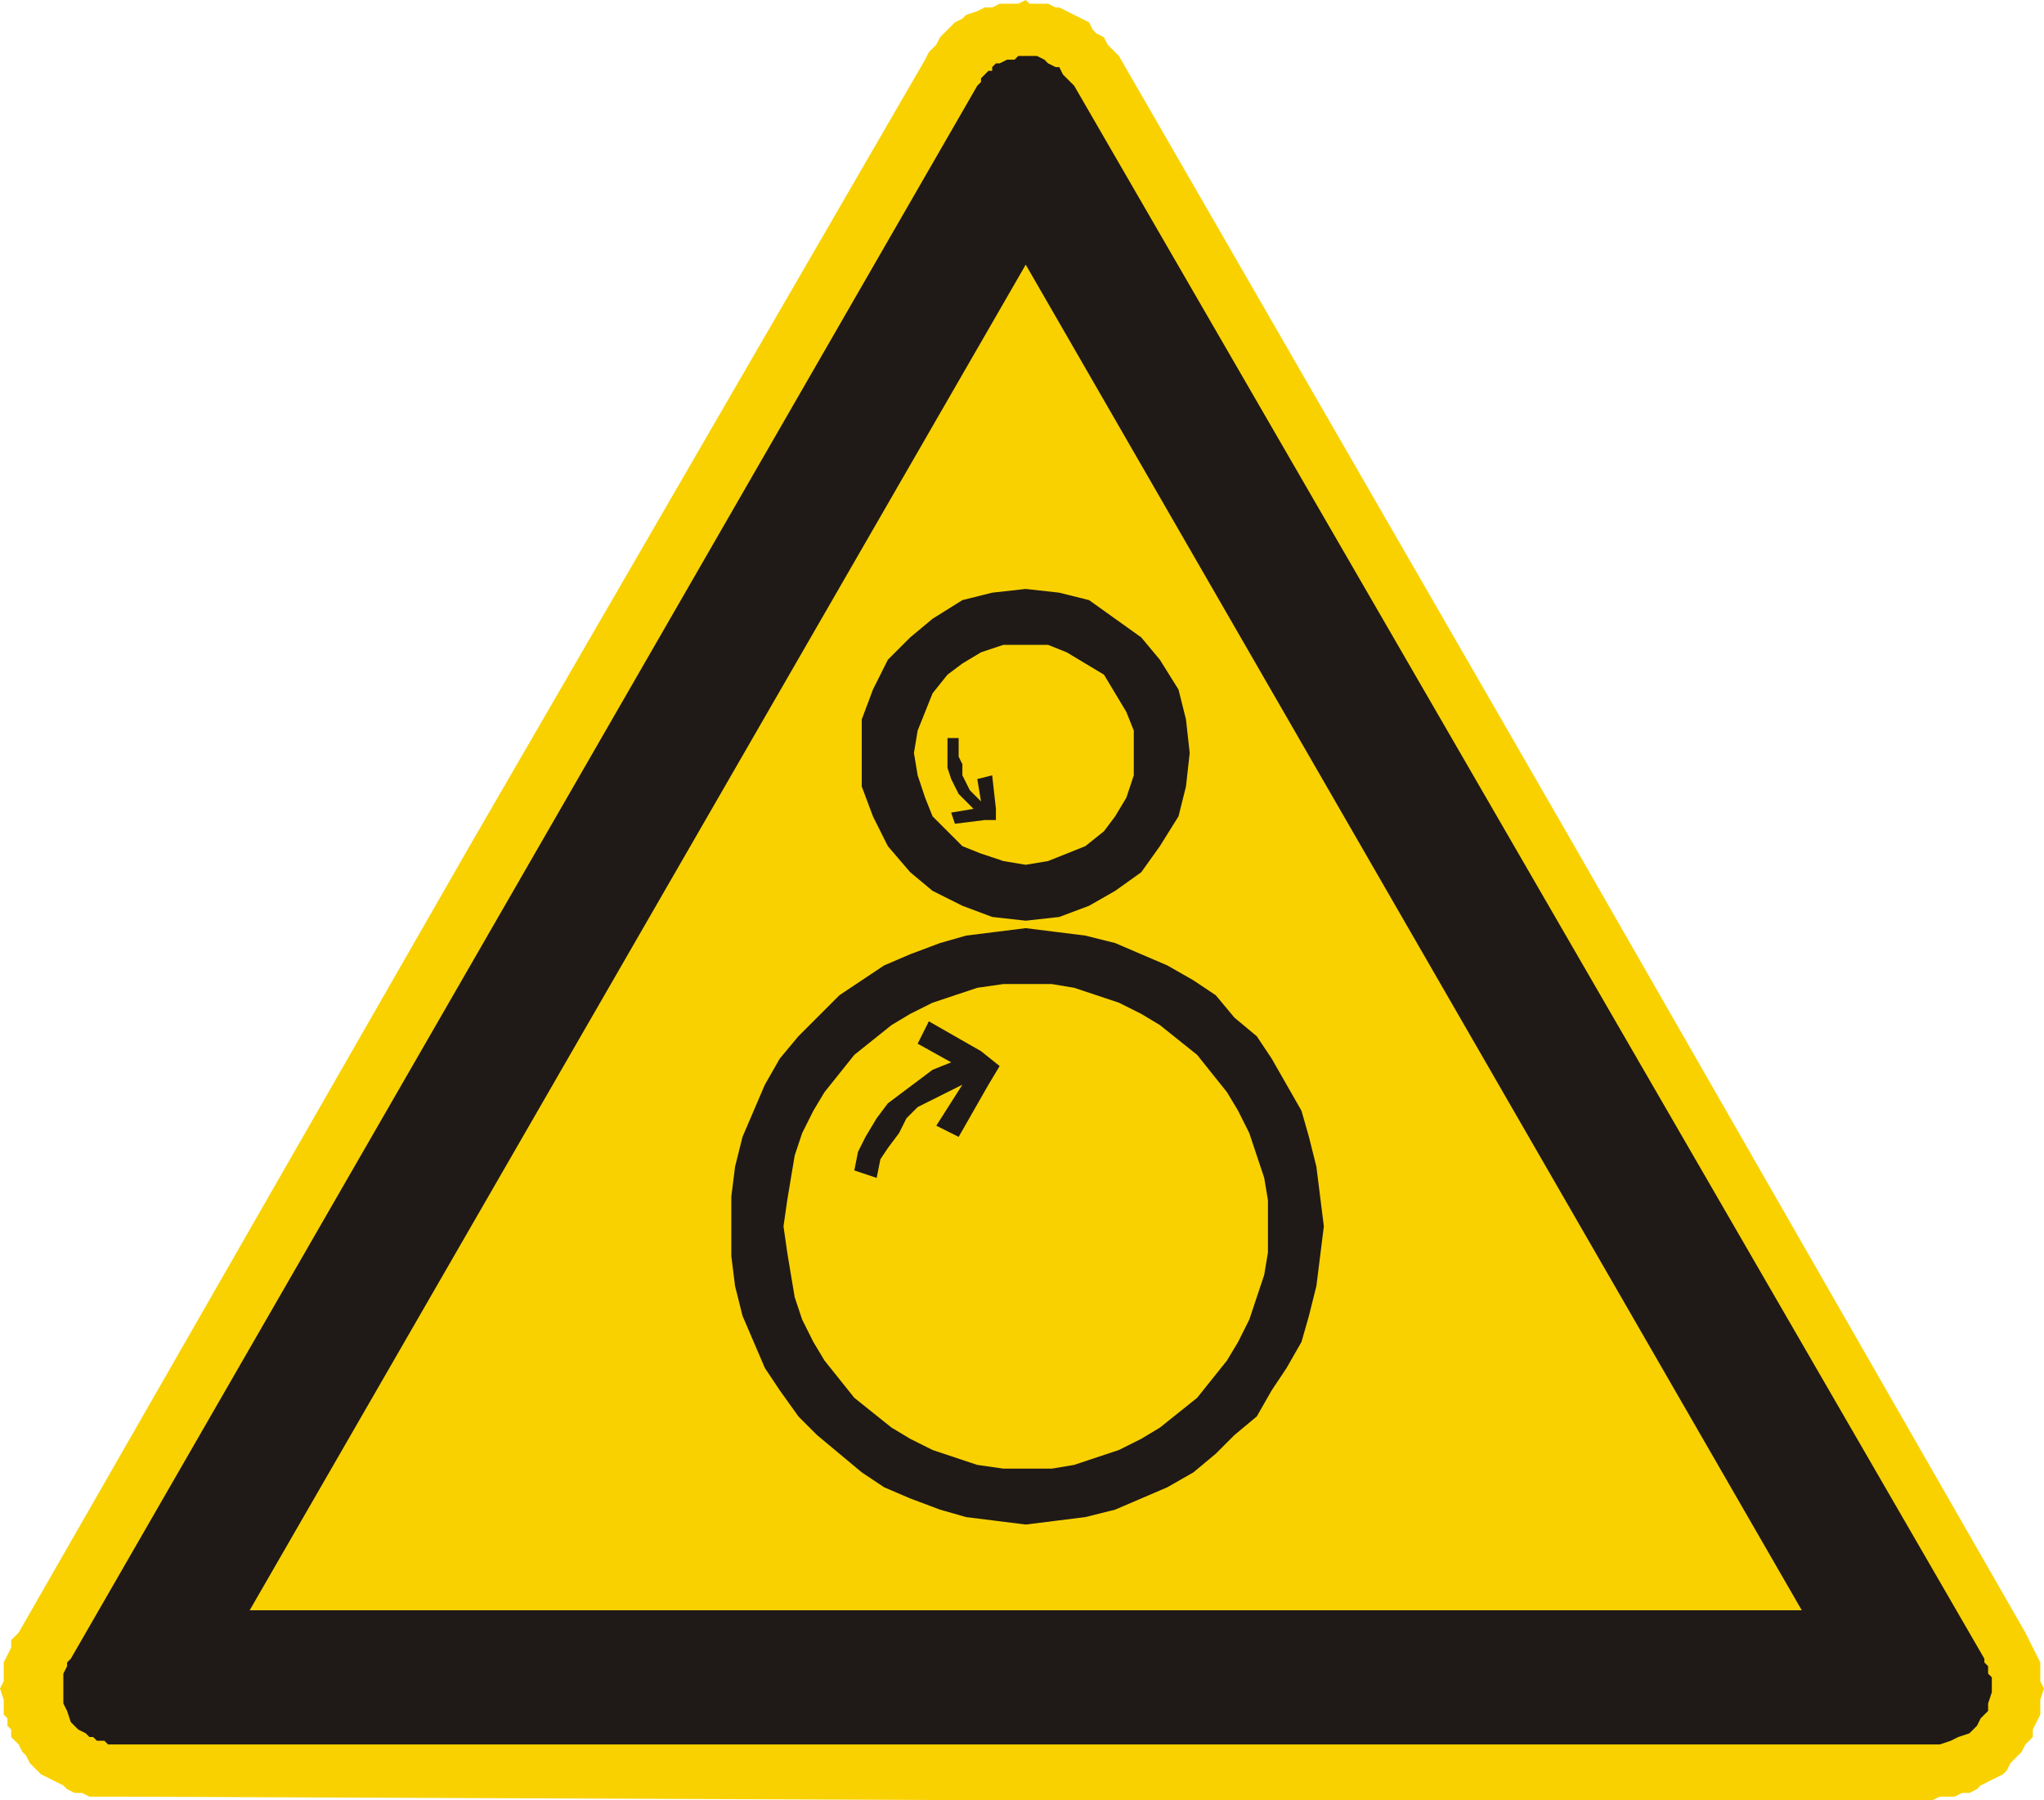
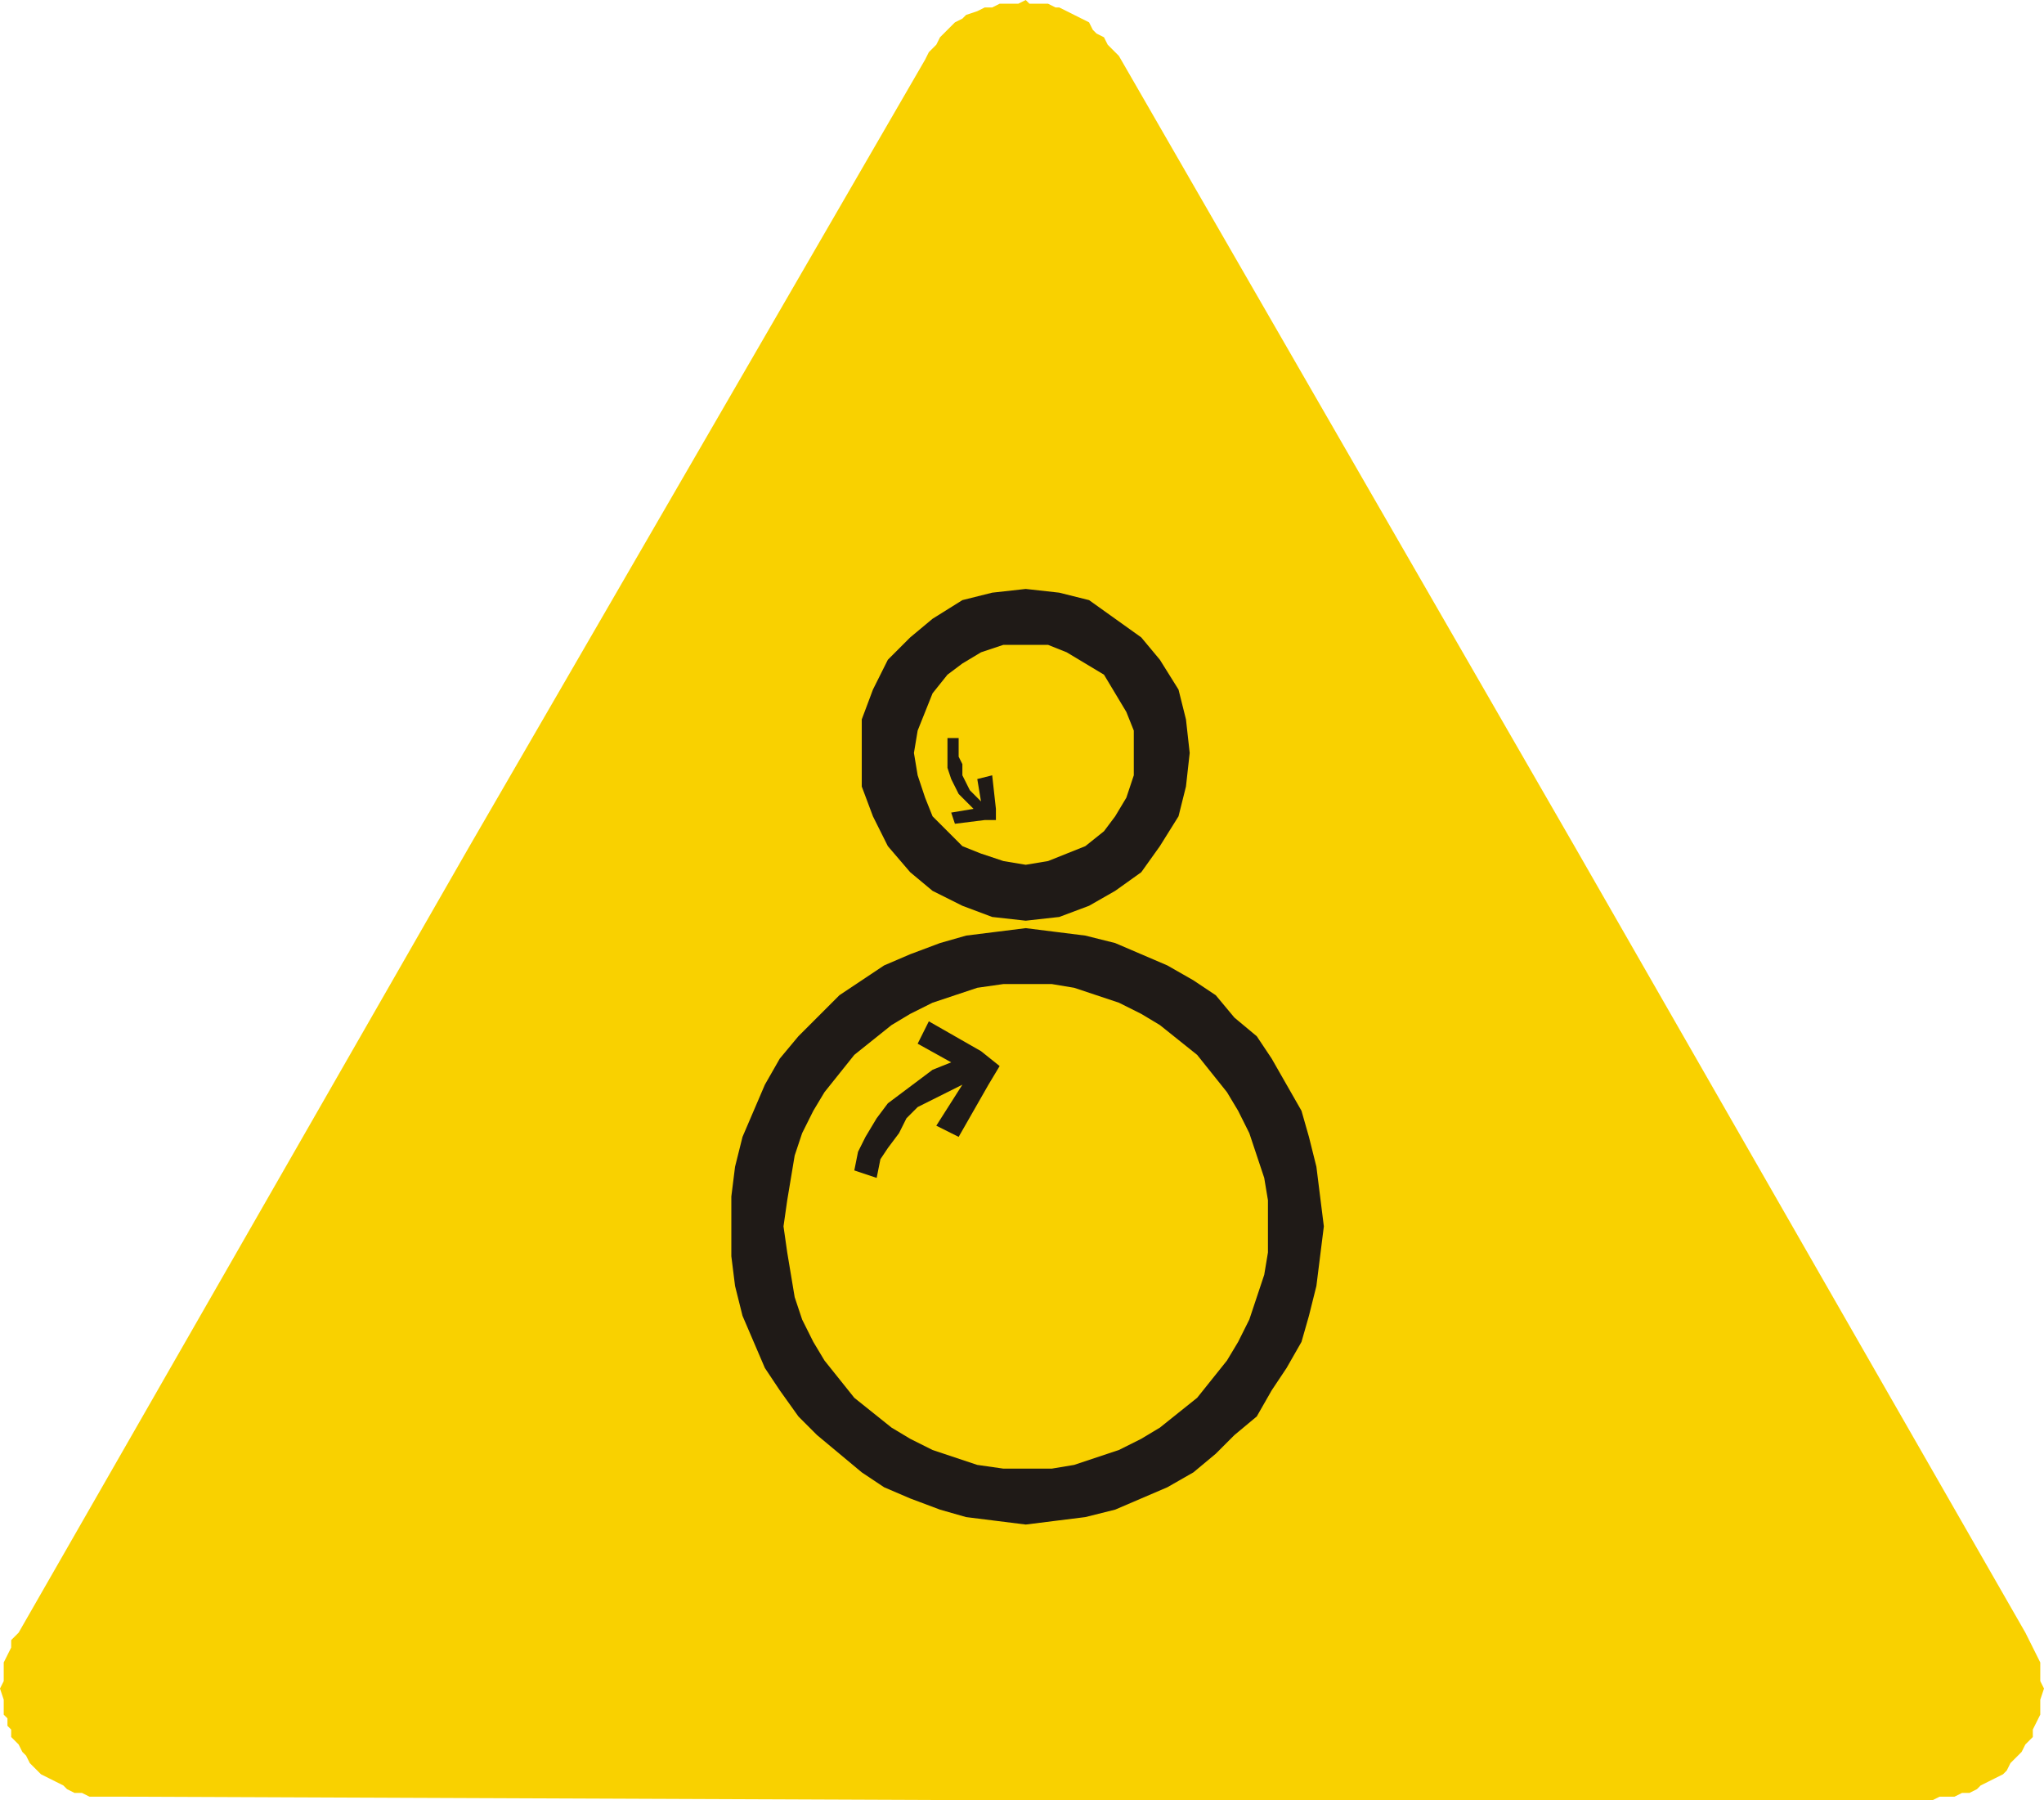
<svg xmlns="http://www.w3.org/2000/svg" xmlns:ns1="http://sodipodi.sourceforge.net/DTD/sodipodi-0.dtd" xmlns:ns2="http://www.inkscape.org/namespaces/inkscape" width="164.55" height="144.9" id="svg18718" ns1:version="0.32" ns2:version="0.46" version="1.0" ns1:docname="D-W030.svg" ns2:output_extension="org.inkscape.output.svg.inkscape">
  <defs id="defs18720">
    <ns2:perspective ns1:type="inkscape:persp3d" ns2:vp_x="0 : 526.18109 : 1" ns2:vp_y="0 : 1000 : 0" ns2:vp_z="744.09448 : 526.18109 : 1" ns2:persp3d-origin="372.04724 : 350.78739 : 1" id="perspective18726" />
  </defs>
  <ns1:namedview id="base" pagecolor="#ffffff" bordercolor="#666666" borderopacity="1.0" gridtolerance="10000" guidetolerance="10" objecttolerance="10" ns2:pageopacity="0.0" ns2:pageshadow="2" ns2:zoom="0.35" ns2:cx="375" ns2:cy="405.71429" ns2:document-units="px" ns2:current-layer="layer1" showgrid="false" ns2:window-width="640" ns2:window-height="687" ns2:window-x="0" ns2:window-y="-4" />
  <g ns2:label="Layer 1" ns2:groupmode="layer" id="layer1" transform="translate(-1694.007,-351.473)">
    <path d="M 1776.582,351.473 L 1776.882,351.773 L 1778.382,351.773 L 1778.982,352.073 L 1779.282,352.073 L 1779.882,352.373 L 1780.482,352.673 L 1781.082,352.973 L 1781.682,353.273 L 1781.982,353.873 L 1782.282,354.173 L 1782.882,354.473 L 1783.182,355.073 L 1784.082,355.973 L 1820.757,419.573 L 1857.057,482.873 L 1857.357,483.473 L 1857.657,484.073 L 1857.957,484.673 L 1858.257,485.273 L 1858.257,486.773 L 1858.557,487.373 L 1858.257,488.273 L 1858.257,489.473 L 1857.957,490.073 L 1857.657,490.673 L 1857.657,491.273 L 1857.357,491.573 L 1857.057,491.873 L 1856.757,492.473 L 1856.457,492.773 L 1856.157,493.073 L 1855.857,493.373 L 1855.557,493.973 L 1855.257,494.273 L 1854.657,494.573 L 1854.057,494.873 L 1853.457,495.173 L 1853.157,495.473 L 1852.557,495.773 L 1851.957,495.773 L 1851.357,496.073 L 1850.157,496.073 L 1849.557,496.373 L 1776.282,496.373 L 1703.307,496.073 L 1701.207,496.073 L 1700.607,495.773 L 1700.007,495.773 L 1699.407,495.473 L 1699.107,495.173 L 1697.307,494.273 L 1696.707,493.673 L 1696.407,493.373 L 1696.107,492.773 L 1695.807,492.473 L 1695.507,491.873 L 1695.207,491.573 L 1694.907,491.273 L 1694.907,490.673 L 1694.607,490.373 L 1694.607,489.773 L 1694.307,489.473 L 1694.307,488.273 L 1694.007,487.373 L 1694.307,486.773 L 1694.307,485.273 L 1694.607,484.673 L 1694.907,484.073 L 1694.907,483.473 L 1695.507,482.873 L 1731.807,419.573 L 1768.482,356.273 L 1768.782,355.673 L 1769.382,355.073 L 1769.682,354.473 L 1769.982,354.173 L 1770.582,353.573 L 1770.882,353.273 L 1771.482,352.973 L 1771.782,352.673 L 1772.682,352.373 L 1773.282,352.073 L 1773.882,352.073 L 1774.482,351.773 L 1775.982,351.773 L 1776.582,351.473" style="fill:#f9d100;fill-opacity:1;fill-rule:evenodd;stroke:none" id="path21032" />
-     <path d="M 1777.482,355.973 L 1778.082,356.273 L 1778.382,356.573 L 1778.982,356.873 L 1779.282,356.873 L 1779.582,357.473 L 1779.882,357.773 L 1780.182,358.073 L 1780.482,358.373 L 1853.757,484.973 L 1853.757,485.273 L 1854.057,485.573 L 1854.057,486.173 L 1854.357,486.473 L 1854.357,487.673 L 1854.057,488.573 L 1854.057,489.173 L 1853.457,489.773 L 1853.157,490.373 L 1852.557,490.973 L 1851.657,491.273 L 1851.057,491.573 L 1850.157,491.873 L 1702.707,491.873 L 1702.407,491.573 L 1701.807,491.573 L 1701.507,491.273 L 1701.207,491.273 L 1700.907,490.973 L 1700.307,490.673 L 1699.707,490.073 L 1699.407,489.173 L 1699.107,488.573 L 1699.107,486.173 L 1699.407,485.573 L 1699.407,485.273 L 1699.707,484.973 L 1772.682,358.373 L 1772.982,358.073 L 1772.982,357.773 L 1773.582,357.173 L 1773.882,357.173 L 1773.882,356.873 L 1774.182,356.573 L 1774.482,356.573 L 1775.082,356.273 L 1775.682,356.273 L 1775.982,355.973 L 1777.482,355.973 z M 1839.057,481.073 L 1714.107,481.073 L 1776.582,372.773 L 1839.057,481.073" style="fill:#1f1a17;fill-opacity:1;fill-rule:evenodd;stroke:none" id="path21034" />
    <path d="M 1776.582,430.673 L 1774.782,430.673 L 1772.682,430.973 L 1770.882,431.573 L 1769.082,432.173 L 1767.282,433.073 L 1765.782,433.973 L 1764.282,435.173 L 1762.782,436.373 L 1761.582,437.873 L 1760.382,439.373 L 1759.482,440.873 L 1758.582,442.673 L 1757.982,444.473 L 1757.682,446.273 L 1757.382,448.073 L 1757.082,450.173 L 1757.382,452.273 L 1757.682,454.073 L 1757.982,455.873 L 1758.582,457.673 L 1759.482,459.473 L 1760.382,460.973 L 1761.582,462.473 L 1762.782,463.973 L 1764.282,465.173 L 1765.782,466.373 L 1767.282,467.273 L 1769.082,468.173 L 1770.882,468.773 L 1772.682,469.373 L 1774.782,469.673 L 1778.682,469.673 L 1780.482,469.373 L 1782.282,468.773 L 1784.082,468.173 L 1785.882,467.273 L 1787.382,466.373 L 1788.882,465.173 L 1790.382,463.973 L 1791.582,462.473 L 1792.782,460.973 L 1793.682,459.473 L 1794.582,457.673 L 1795.182,455.873 L 1795.782,454.073 L 1796.082,452.273 L 1796.082,448.073 L 1795.782,446.273 L 1795.182,444.473 L 1794.582,442.673 L 1793.682,440.873 L 1792.782,439.373 L 1791.582,437.873 L 1790.382,436.373 L 1788.882,435.173 L 1787.382,433.973 L 1785.882,433.073 L 1784.082,432.173 L 1782.282,431.573 L 1780.482,430.973 L 1778.682,430.673 L 1776.582,430.673 z M 1776.582,426.173 L 1774.182,426.473 L 1771.782,426.773 L 1769.682,427.373 L 1767.282,428.273 L 1765.182,429.173 L 1763.382,430.373 L 1761.582,431.573 L 1758.282,434.873 L 1756.782,436.673 L 1755.582,438.773 L 1754.682,440.873 L 1753.782,442.973 L 1753.182,445.373 L 1752.882,447.773 L 1752.882,452.573 L 1753.182,454.973 L 1753.782,457.373 L 1754.682,459.473 L 1755.582,461.573 L 1756.782,463.373 L 1758.282,465.473 L 1759.782,466.973 L 1761.582,468.473 L 1763.382,469.973 L 1765.182,471.173 L 1767.282,472.073 L 1769.682,472.973 L 1771.782,473.573 L 1774.182,473.873 L 1776.582,474.173 L 1778.982,473.873 L 1781.382,473.573 L 1783.782,472.973 L 1787.982,471.173 L 1790.082,469.973 L 1791.882,468.473 L 1793.382,466.973 L 1795.182,465.473 L 1796.382,463.373 L 1797.582,461.573 L 1798.782,459.473 L 1799.382,457.373 L 1799.982,454.973 L 1800.282,452.573 L 1800.582,450.173 L 1800.282,447.773 L 1799.982,445.373 L 1799.382,442.973 L 1798.782,440.873 L 1797.582,438.773 L 1796.382,436.673 L 1795.182,434.873 L 1793.382,433.373 L 1791.882,431.573 L 1790.082,430.373 L 1787.982,429.173 L 1783.782,427.373 L 1781.382,426.773 L 1778.982,426.473 L 1776.582,426.173 z M 1776.582,398.873 L 1779.282,399.173 L 1781.682,399.773 L 1783.782,401.273 L 1785.882,402.773 L 1787.382,404.573 L 1788.882,406.973 L 1789.482,409.373 L 1789.782,412.073 L 1789.482,414.773 L 1788.882,417.173 L 1787.382,419.573 L 1785.882,421.673 L 1783.782,423.173 L 1781.682,424.373 L 1779.282,425.273 L 1776.582,425.573 L 1773.882,425.273 L 1771.482,424.373 L 1769.082,423.173 L 1767.282,421.673 L 1765.482,419.573 L 1764.282,417.173 L 1763.382,414.773 L 1763.382,409.373 L 1764.282,406.973 L 1765.482,404.573 L 1767.282,402.773 L 1769.082,401.273 L 1771.482,399.773 L 1773.882,399.173 L 1776.582,398.873 z M 1776.582,403.373 L 1778.382,403.373 L 1779.882,403.973 L 1781.382,404.873 L 1782.882,405.773 L 1783.782,407.273 L 1784.682,408.773 L 1785.282,410.273 L 1785.282,413.873 L 1784.682,415.673 L 1783.782,417.173 L 1782.882,418.373 L 1781.382,419.573 L 1779.882,420.173 L 1778.382,420.773 L 1776.582,421.073 L 1774.782,420.773 L 1772.982,420.173 L 1771.482,419.573 L 1770.282,418.373 L 1769.082,417.173 L 1768.482,415.673 L 1767.882,413.873 L 1767.582,412.073 L 1767.882,410.273 L 1768.482,408.773 L 1769.082,407.273 L 1770.282,405.773 L 1771.482,404.873 L 1772.982,403.973 L 1774.782,403.373 L 1776.582,403.373 z M 1770.282,410.873 L 1770.282,413.273 L 1770.582,414.173 L 1770.882,414.773 L 1771.182,415.373 L 1772.382,416.573 L 1770.582,416.873 L 1770.882,417.773 L 1773.282,417.473 L 1774.182,417.473 L 1774.182,416.573 L 1773.882,413.873 L 1772.682,414.173 L 1772.982,415.973 L 1772.082,415.073 L 1771.782,414.473 L 1771.482,413.873 L 1771.482,412.973 L 1771.182,412.373 L 1771.182,410.873 L 1770.282,410.873 z M 1762.782,445.673 L 1763.082,444.173 L 1763.682,442.973 L 1764.582,441.473 L 1765.482,440.273 L 1766.682,439.373 L 1767.882,438.473 L 1769.082,437.573 L 1770.582,436.973 L 1767.882,435.473 L 1768.782,433.673 L 1772.982,436.073 L 1774.482,437.273 L 1773.582,438.773 L 1771.182,442.973 L 1769.382,442.073 L 1771.482,438.773 L 1769.082,439.973 L 1767.882,440.573 L 1766.982,441.473 L 1766.382,442.673 L 1765.482,443.873 L 1764.882,444.773 L 1764.582,446.273 L 1762.782,445.673" style="fill:#1f1a17;fill-opacity:1;fill-rule:evenodd;stroke:none" id="path21036" />
  </g>
</svg>